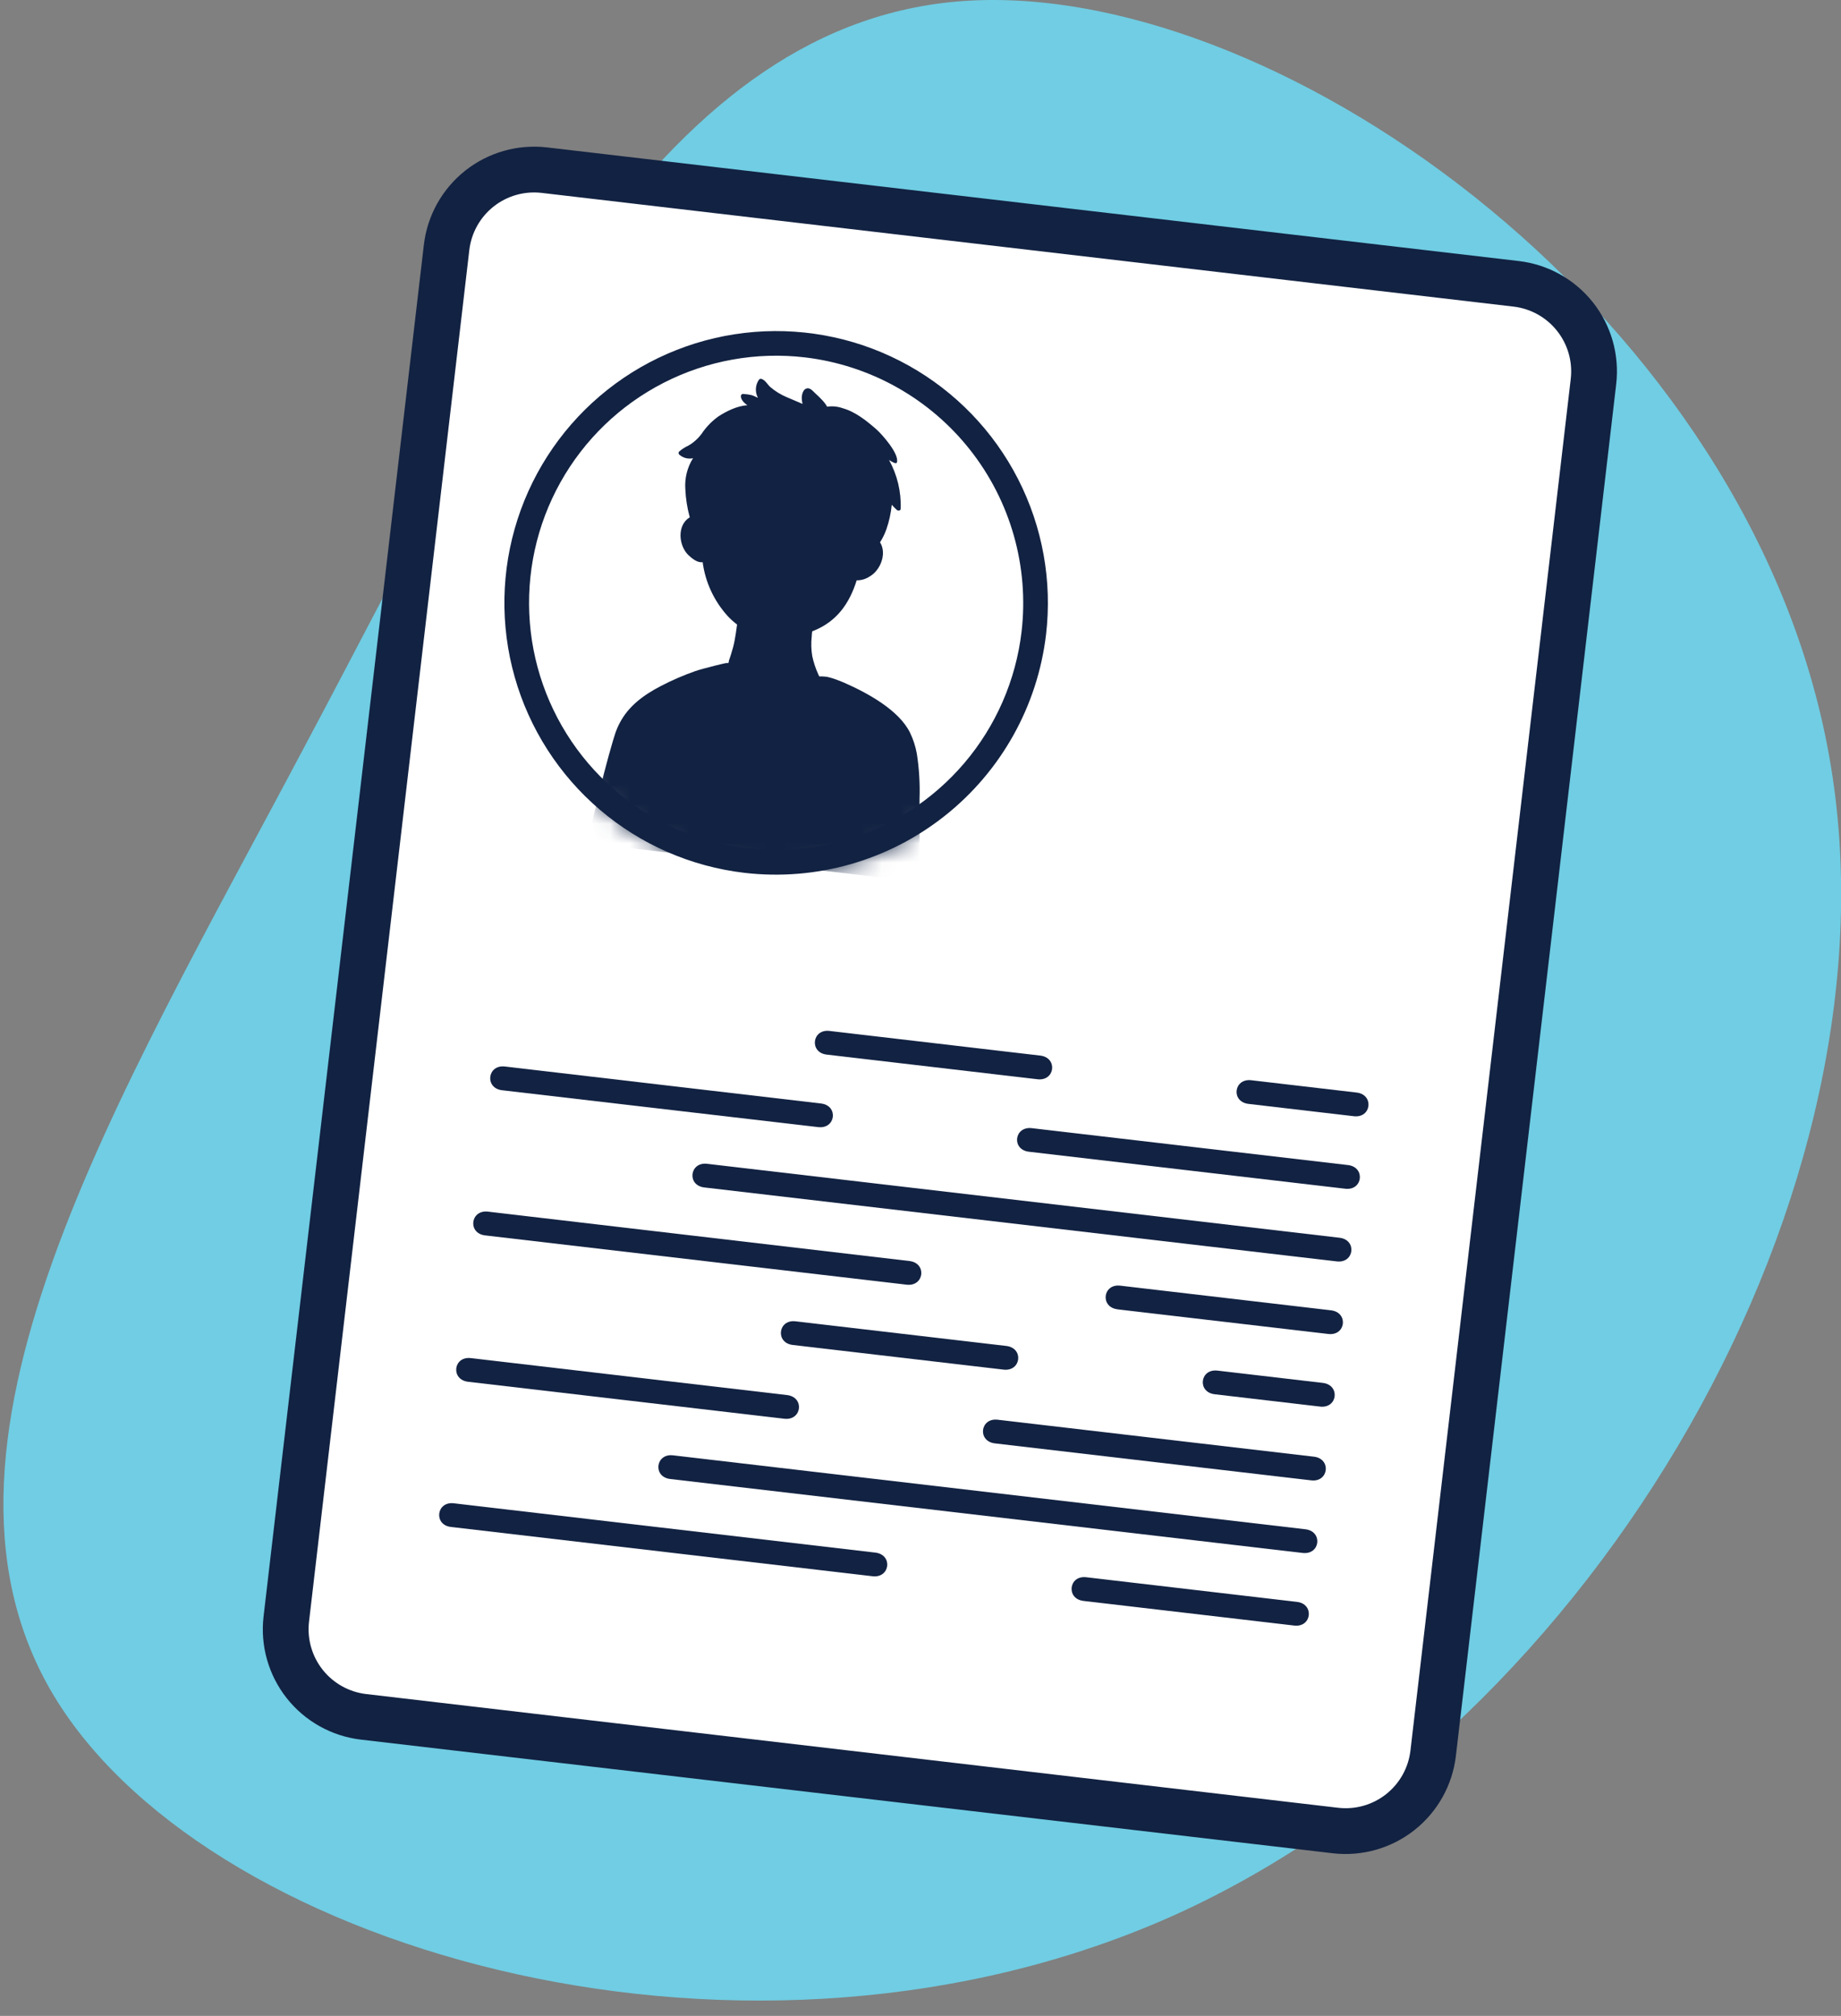
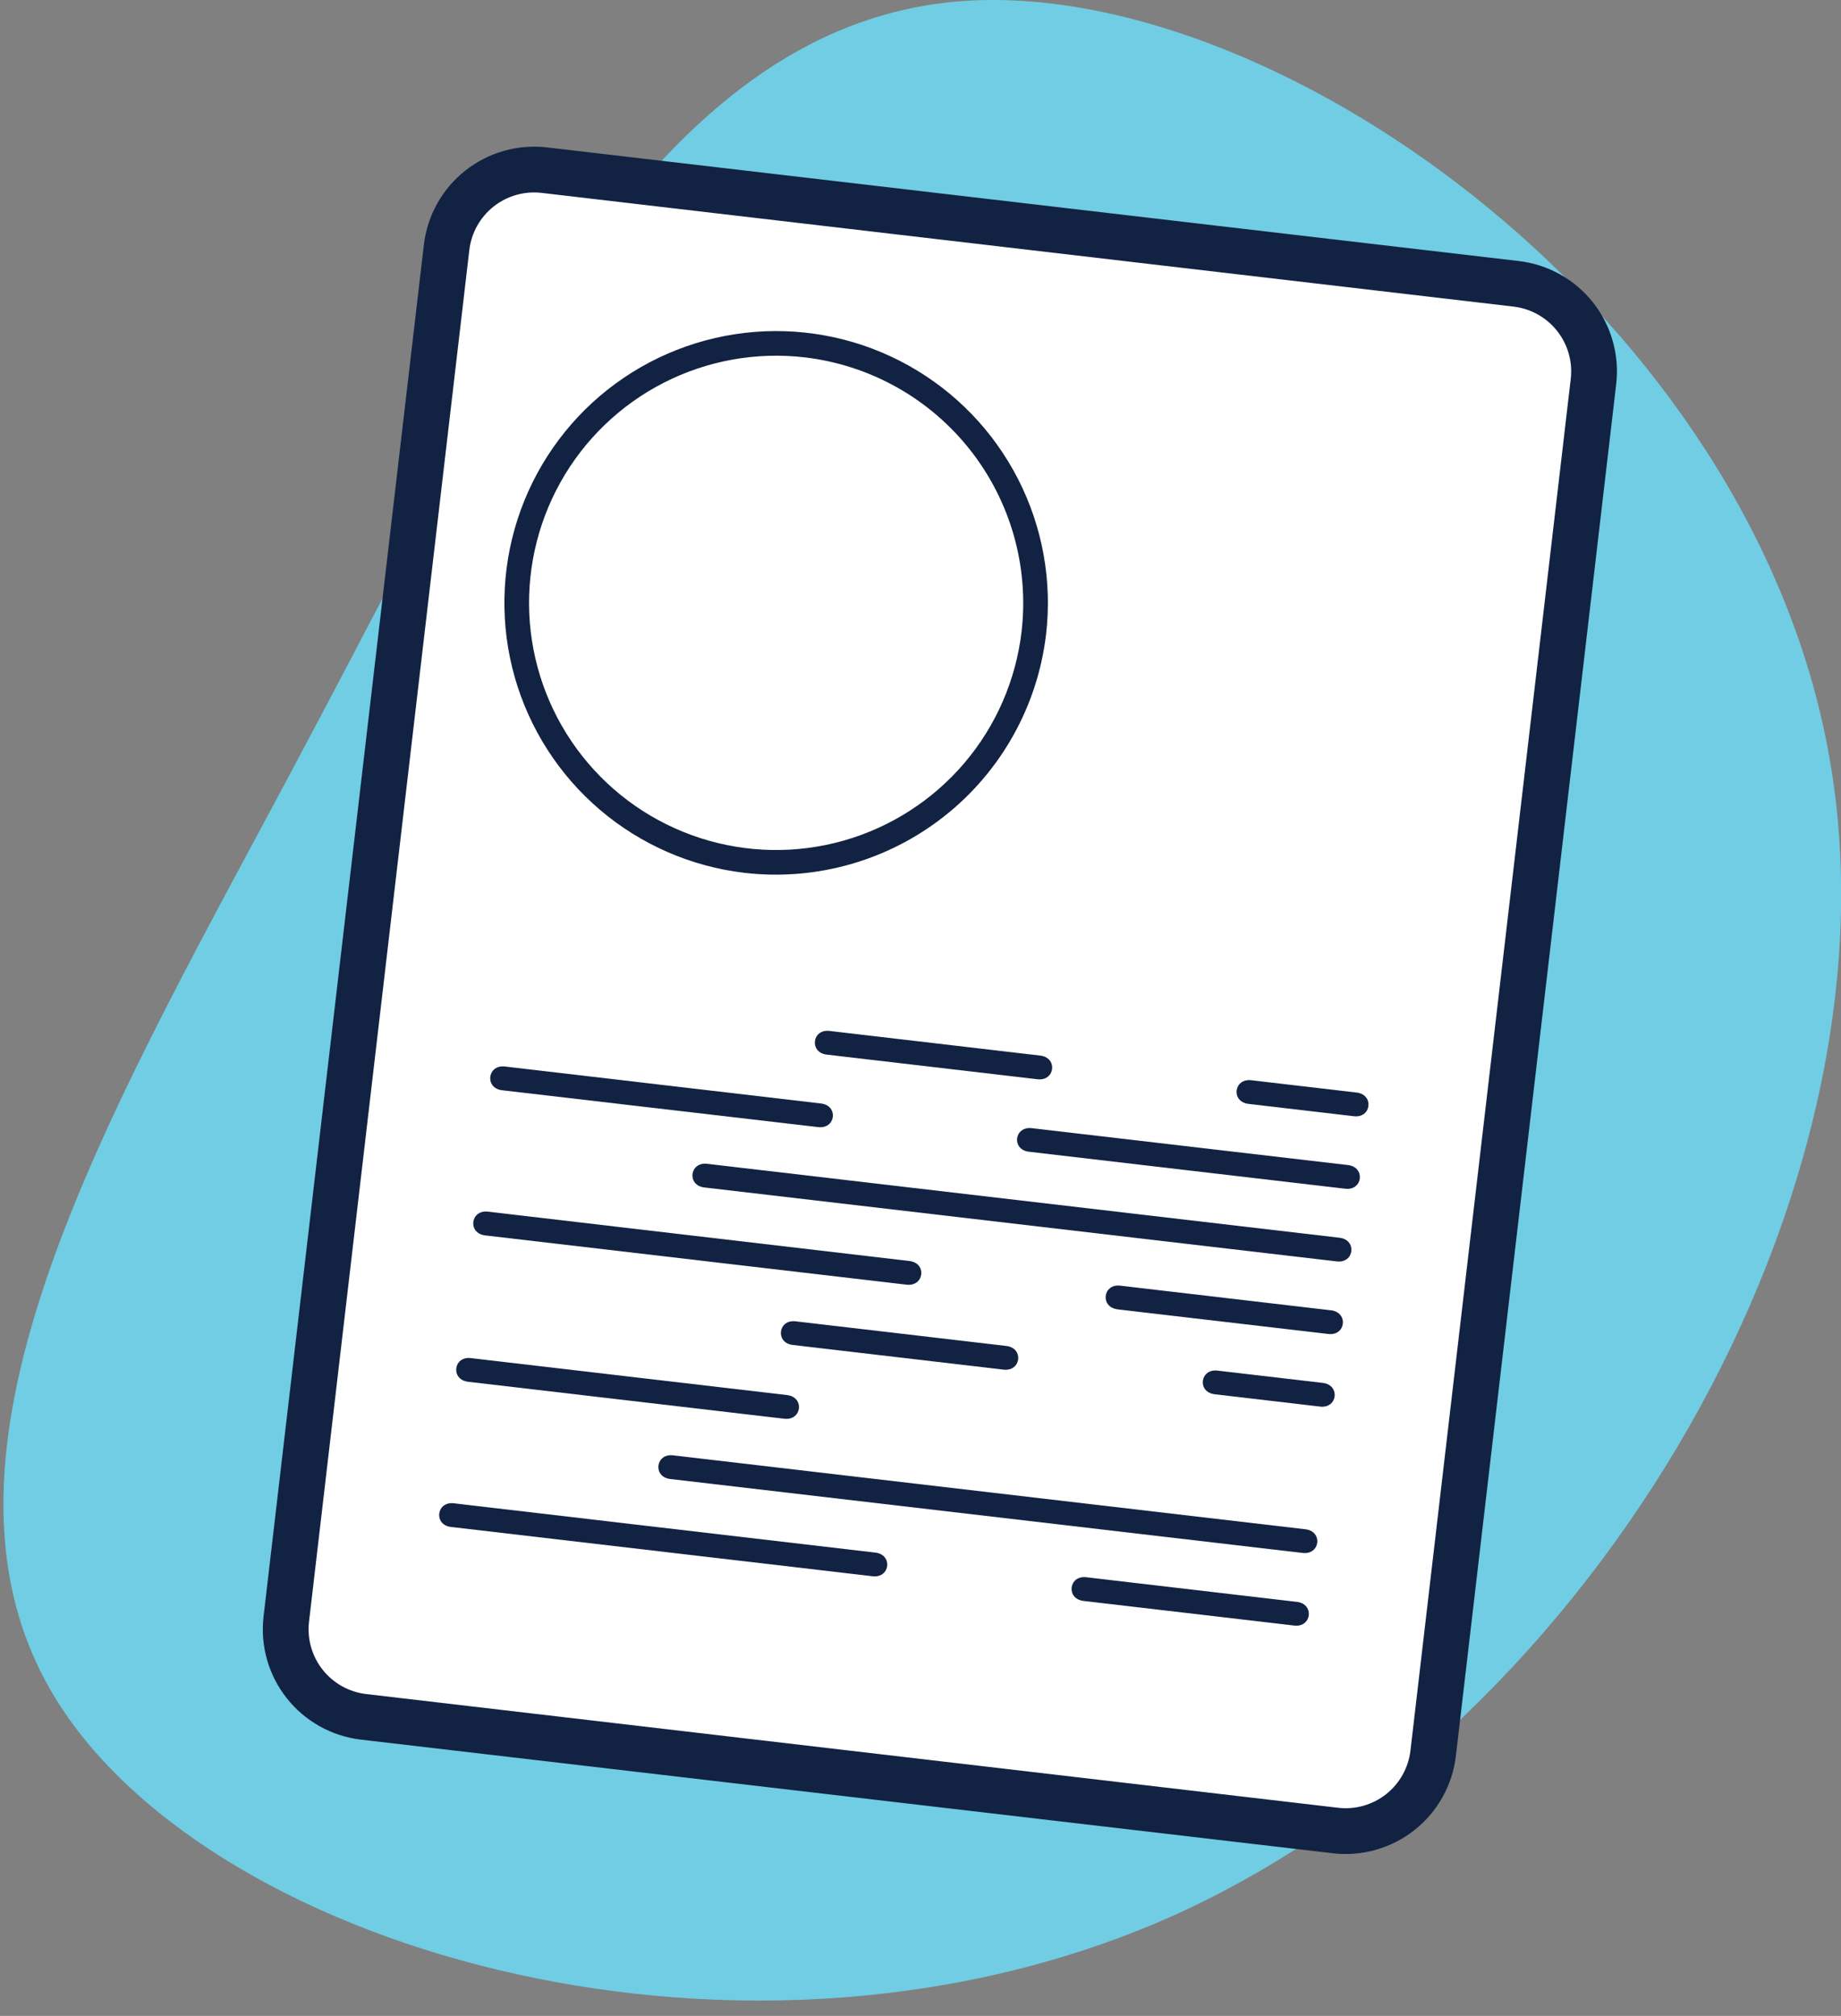
<svg xmlns="http://www.w3.org/2000/svg" width="95" height="104" viewBox="0 0 95 104" fill="none">
  <rect x="0" y="0" width="95" height="104" fill="#808080" stroke="none" />
  <path d="M94.383 38.969C98.422 61.361 82.368 88.956 60.628 98.79C38.806 108.6 11.186 100.821 2.974 87.799C-5.168 74.874 6.095 56.716 15.873 38.219C25.728 19.736 34.021 0.815 50.177 0.025C66.412 -0.751 90.36 16.493 94.383 38.969Z" fill="#70CDE3" />
-   <path d="M38.39 45.302C35.582 44.973 32.934 43.819 30.782 41.986C28.629 40.153 27.069 37.722 26.298 35.002C25.527 32.281 25.58 29.393 26.45 26.703C27.321 24.013 28.969 21.642 31.187 19.888C33.406 18.135 36.094 17.079 38.912 16.854C41.731 16.628 44.553 17.244 47.021 18.622C49.49 20.001 51.494 22.081 52.781 24.598C54.068 27.116 54.579 29.959 54.25 32.767C53.804 36.53 51.884 39.963 48.911 42.313C45.938 44.663 42.155 45.738 38.39 45.302ZM41.499 18.708C39.047 18.422 36.566 18.869 34.369 19.993C32.172 21.116 30.357 22.866 29.155 25.022C27.952 27.177 27.416 29.64 27.613 32.1C27.81 34.56 28.733 36.906 30.263 38.842C31.794 40.778 33.864 42.217 36.213 42.976C38.561 43.735 41.081 43.781 43.456 43.108C45.83 42.434 47.951 41.072 49.552 39.194C51.152 37.315 52.159 35.004 52.446 32.553C52.827 29.265 51.889 25.962 49.836 23.366C47.784 20.77 44.785 19.095 41.499 18.708Z" fill="#122242" />
  <path d="M23.136 12.018L14.717 84.016C14.473 86.095 15.962 87.978 18.042 88.222L69.692 94.262C71.772 94.505 73.655 93.016 73.898 90.936L82.318 18.938C82.561 16.859 81.072 14.976 78.993 14.732L27.342 8.692C25.263 8.449 23.38 9.938 23.136 12.018Z" fill="white" />
  <path d="M64.414 56.949L69.864 57.586C70.772 57.692 70.91 56.471 70.006 56.365L64.568 55.73C63.66 55.624 63.513 56.843 64.425 56.95L64.414 56.949Z" fill="#122242" />
  <path d="M42.659 54.407L53.538 55.679C54.446 55.784 54.591 54.565 53.679 54.458L42.801 53.186C41.898 53.081 41.755 54.302 42.659 54.407Z" fill="#122242" />
  <path d="M53.1 59.419L69.419 61.327C70.327 61.432 70.465 60.213 69.561 60.106L53.242 58.202C52.33 58.097 52.186 59.316 53.1 59.419Z" fill="#122242" />
  <path d="M25.906 56.246L42.222 58.148C43.13 58.255 43.277 57.034 42.363 56.929L26.05 55.021C25.145 54.919 25.002 56.138 25.906 56.246Z" fill="#122242" />
  <path d="M36.345 61.261L68.981 65.076C69.889 65.182 70.028 63.961 69.123 63.856L36.488 60.041C35.584 59.935 35.433 61.154 36.345 61.261Z" fill="#122242" />
  <path d="M57.661 67.549L68.543 68.82C69.452 68.926 69.59 67.707 68.685 67.6L57.809 66.328C56.9 66.221 56.762 67.442 57.667 67.547L57.661 67.549Z" fill="#122242" />
  <path d="M25.03 63.734L46.783 66.277C47.692 66.384 47.839 65.163 46.927 65.056L25.174 62.508C24.269 62.41 24.128 63.628 25.03 63.734Z" fill="#122242" />
  <path d="M62.67 71.929L68.12 72.566C69.028 72.672 69.166 71.451 68.262 71.345L62.824 70.71C61.916 70.604 61.771 71.823 62.681 71.93L62.67 71.929Z" fill="#122242" />
  <path d="M40.908 69.387L51.786 70.659C52.695 70.764 52.84 69.545 51.928 69.438L41.05 68.167C40.143 68.061 40.003 69.282 40.908 69.387Z" fill="#122242" />
-   <path d="M51.341 74.465L67.66 76.372C68.569 76.478 68.707 75.257 67.802 75.151L51.483 73.244C50.573 73.137 50.427 74.358 51.341 74.465Z" fill="#122242" />
  <path d="M24.157 71.286L40.472 73.193C41.38 73.299 41.528 72.08 40.614 71.972L24.3 70.065C23.386 69.956 23.248 71.18 24.157 71.286Z" fill="#122242" />
  <path d="M34.586 76.302L67.222 80.117C68.131 80.222 68.269 79.003 67.366 78.896L34.73 75.081C33.825 74.975 33.676 76.196 34.586 76.302Z" fill="#122242" />
  <path d="M55.903 82.591L66.785 83.863C67.693 83.968 67.831 82.747 66.928 82.642L56.05 81.37C55.142 81.265 55.004 82.486 55.908 82.591H55.903Z" fill="#122242" />
  <path d="M23.272 78.776L45.026 81.319C45.935 81.425 46.082 80.206 45.168 80.099L23.415 77.555C22.511 77.45 22.369 78.676 23.272 78.776Z" fill="#122242" />
  <path d="M68.779 95.611L18.619 89.747C17.113 89.569 15.738 88.801 14.797 87.611C13.856 86.421 13.425 84.906 13.6 83.399L21.873 12.624C22.051 11.117 22.819 9.743 24.009 8.802C25.199 7.861 26.714 7.43 28.221 7.604L78.381 13.468C79.887 13.646 81.262 14.414 82.203 15.604C83.144 16.794 83.575 18.309 83.4 19.816L75.127 90.591C74.949 92.098 74.181 93.472 72.991 94.413C71.801 95.354 70.286 95.785 68.779 95.611ZM27.946 9.951C27.061 9.849 26.172 10.101 25.473 10.653C24.774 11.206 24.323 12.013 24.218 12.898L15.945 83.674C15.845 84.557 16.097 85.444 16.649 86.142C17.2 86.839 18.006 87.29 18.888 87.396L69.054 93.264C69.939 93.367 70.828 93.114 71.527 92.562C72.226 92.009 72.677 91.202 72.782 90.317L81.055 19.542C81.156 18.658 80.903 17.771 80.351 17.073C79.8 16.376 78.995 15.925 78.112 15.819L27.946 9.951Z" fill="#122242" />
  <mask id="mask0_2256_23421" style="mask-type:alpha" maskUnits="userSpaceOnUse" x="26" y="18" width="28" height="28">
-     <path d="M40.051 45.108C47.343 45.108 53.255 39.196 53.255 31.904C53.255 24.612 47.343 18.7 40.051 18.7C32.759 18.7 26.847 24.612 26.847 31.904C26.847 39.196 32.759 45.108 40.051 45.108Z" fill="#FFE8E2" />
-   </mask>
+     </mask>
  <g mask="url(#mask0_2256_23421)">
    <path d="M47.45 44.777C47.45 44.268 47.45 43.74 47.45 43.222C47.45 42.878 47.45 42.534 47.45 42.19C47.45 41.846 47.45 41.547 47.45 41.224C47.478 40.436 47.431 39.646 47.308 38.867C47.241 38.504 47.127 38.151 46.968 37.817C46.4 36.631 44.737 35.737 43.564 35.223C43.474 35.185 43.385 35.146 43.288 35.112C43.086 35.028 42.876 34.962 42.663 34.915C42.534 34.899 42.404 34.893 42.274 34.895C42.256 34.855 42.236 34.814 42.218 34.773C42.084 34.476 41.981 34.166 41.914 33.847C41.858 33.515 41.849 33.178 41.887 32.844C41.887 32.752 41.901 32.664 41.912 32.571L41.946 32.557C43.2 32.068 43.842 31.104 44.207 29.939C44.452 29.942 44.691 29.869 44.893 29.73C45.44 29.411 45.775 28.547 45.411 27.978C45.546 27.768 45.656 27.543 45.739 27.308C45.882 26.898 45.975 26.473 46.017 26.041C46.097 26.131 46.183 26.22 46.275 26.305C46.337 26.365 46.473 26.356 46.477 26.247C46.509 25.368 46.301 24.498 45.875 23.728C46.022 23.829 46.251 23.963 46.283 23.854C46.413 23.408 45.497 22.393 45.235 22.161C44.739 21.724 44.141 21.242 43.487 21.061C43.229 20.969 42.953 20.942 42.682 20.982C42.618 20.868 42.54 20.762 42.45 20.666C42.327 20.532 42.197 20.404 42.061 20.283C41.964 20.192 41.84 20.036 41.692 20.032C41.437 20.032 41.364 20.373 41.373 20.57C41.378 20.66 41.391 20.75 41.412 20.838C41.147 20.717 40.875 20.613 40.599 20.491C40.29 20.361 40.002 20.184 39.748 19.966C39.603 19.839 39.492 19.608 39.297 19.549C39.273 19.541 39.248 19.54 39.225 19.547C39.202 19.553 39.181 19.567 39.166 19.586C39.071 19.722 39.016 19.882 39.006 20.047C38.997 20.212 39.033 20.377 39.112 20.523C39.003 20.482 38.904 20.419 38.791 20.387C38.647 20.353 38.499 20.332 38.35 20.324C38.323 20.321 38.295 20.329 38.274 20.346C38.252 20.363 38.238 20.388 38.234 20.416C38.213 20.595 38.381 20.783 38.567 20.905C38.03 20.939 37.462 21.227 37.066 21.487C36.733 21.727 36.445 22.024 36.215 22.365C36.031 22.618 35.796 22.831 35.525 22.988C35.357 23.065 35.199 23.164 35.058 23.284C35.046 23.293 35.036 23.305 35.029 23.318C35.022 23.331 35.018 23.346 35.016 23.36C35.015 23.375 35.016 23.39 35.021 23.404C35.025 23.419 35.032 23.432 35.041 23.443L35.059 23.459C35.154 23.543 35.267 23.602 35.389 23.633C35.511 23.664 35.639 23.666 35.762 23.639C35.464 24.113 35.325 24.671 35.364 25.23C35.386 25.726 35.463 26.218 35.595 26.697H35.577C34.918 27.111 35.025 28.166 35.527 28.642C35.706 28.809 35.996 29.049 36.258 29.001C36.397 30.041 36.85 31.014 37.557 31.79C37.704 31.946 37.864 32.09 38.035 32.22C37.998 32.518 37.947 32.837 37.906 33.055C37.861 33.287 37.801 33.517 37.727 33.741C37.711 33.793 37.695 33.847 37.677 33.897C37.659 33.947 37.634 34.026 37.611 34.091C37.612 34.101 37.612 34.111 37.611 34.121C37.611 34.151 37.591 34.182 37.582 34.212C37.56 34.206 37.537 34.203 37.514 34.203C37.457 34.203 37.186 34.268 36.871 34.347C36.486 34.444 36.045 34.563 35.878 34.623C35.272 34.836 34.681 35.091 34.11 35.388C33.182 35.868 32.438 36.436 31.992 37.274C31.883 37.477 31.793 37.69 31.725 37.91C31.668 38.089 31.613 38.268 31.559 38.462C31.548 38.499 31.539 38.537 31.528 38.573C31.482 38.731 31.439 38.886 31.394 39.044C31.394 39.062 31.385 39.08 31.38 39.098C31.238 39.612 31.105 40.13 30.978 40.649C30.969 40.683 30.962 40.719 30.953 40.755C30.89 41.011 30.828 41.269 30.774 41.527L30.647 42.002C30.586 42.267 30.525 42.539 30.468 42.799H30.507C30.459 43.093 30.412 43.38 30.385 43.507L47.362 45.49C47.362 45.272 47.362 45.028 47.374 44.773L47.45 44.777Z" fill="#122242" />
  </g>
  <path d="M38.423 45.031C35.668 44.709 33.071 43.577 30.959 41.779C28.848 39.981 27.317 37.597 26.56 34.929C25.803 32.261 25.855 29.428 26.708 26.789C27.561 24.15 29.178 21.824 31.353 20.103C33.529 18.383 36.166 17.347 38.93 17.125C41.695 16.903 44.463 17.506 46.885 18.858C49.306 20.209 51.273 22.249 52.536 24.718C53.799 27.187 54.301 29.976 53.979 32.73C53.543 36.422 51.661 39.791 48.744 42.097C45.828 44.403 42.116 45.458 38.423 45.031ZM41.531 18.437C39.026 18.144 36.491 18.601 34.246 19.749C32 20.897 30.146 22.686 28.917 24.888C27.688 27.09 27.14 29.607 27.341 32.121C27.543 34.635 28.485 37.032 30.049 39.01C31.613 40.989 33.729 42.459 36.129 43.234C38.528 44.01 41.104 44.057 43.53 43.369C45.956 42.681 48.124 41.289 49.759 39.37C51.394 37.45 52.423 35.088 52.716 32.583C53.105 29.225 52.146 25.849 50.049 23.197C47.952 20.545 44.889 18.833 41.531 18.437Z" fill="#122242" />
</svg>